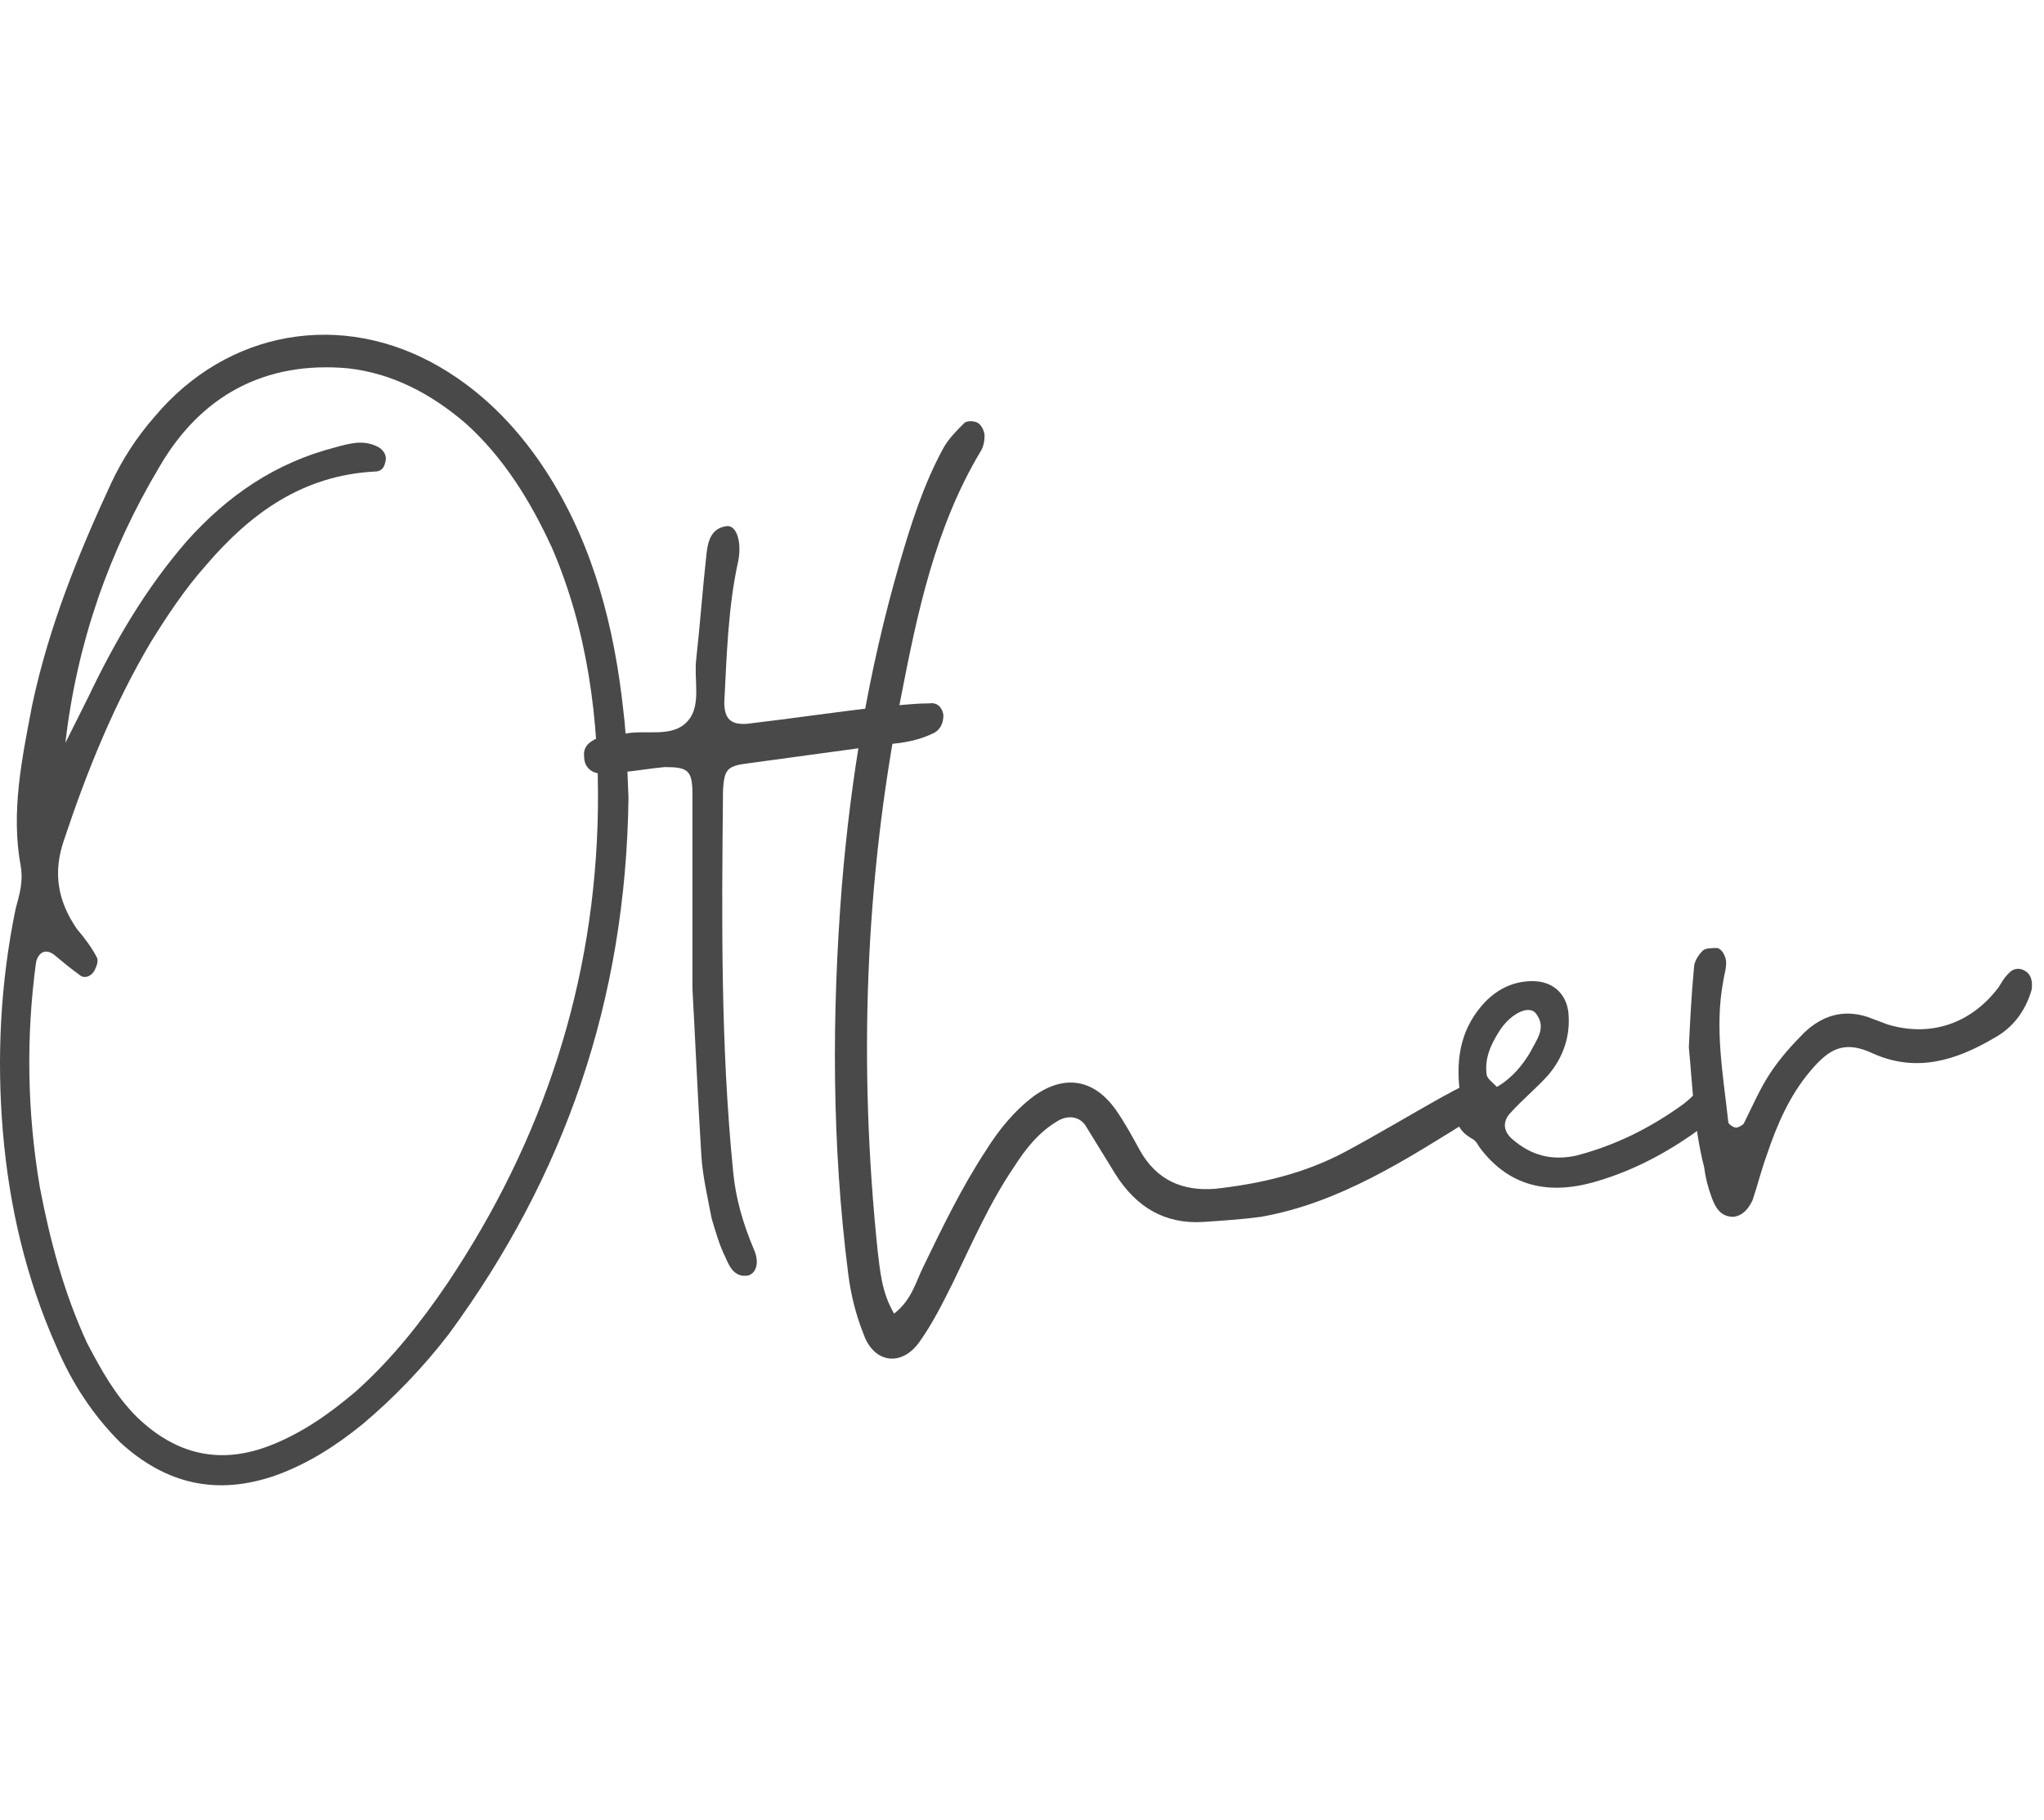
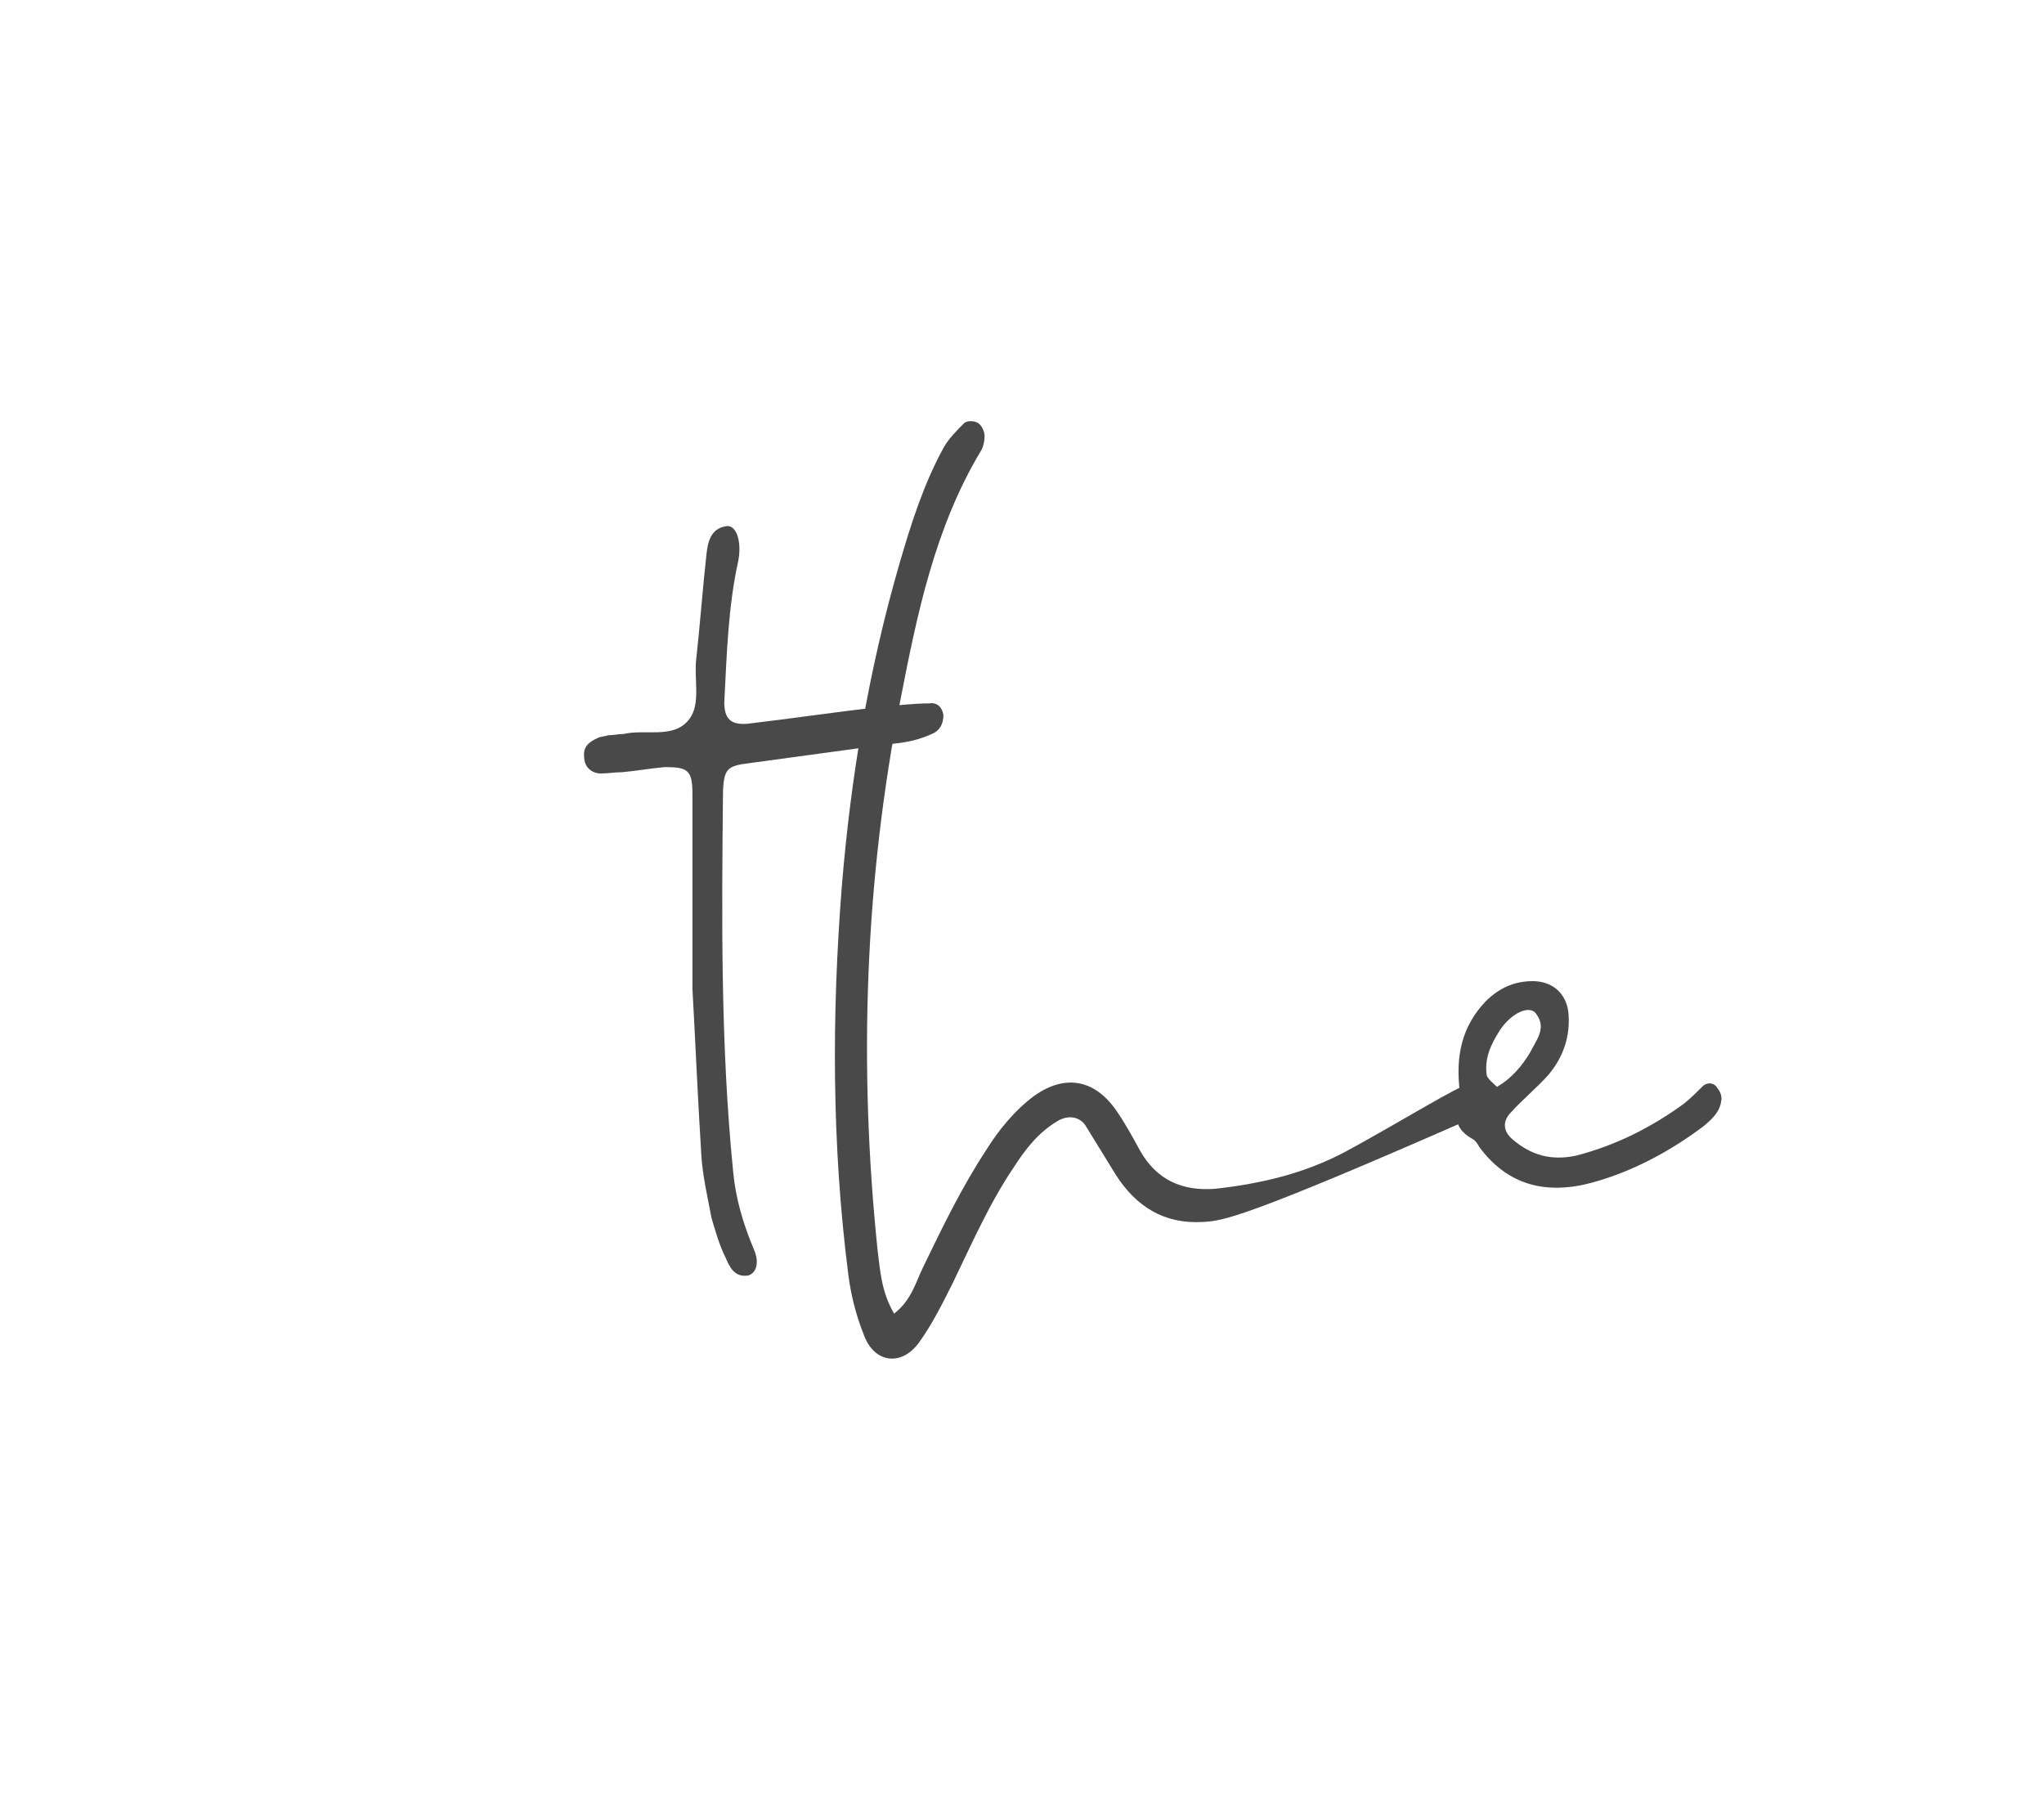
<svg xmlns="http://www.w3.org/2000/svg" width="146" height="130" viewBox="0 0 146 130" fill="none">
-   <path d="M123.817 86.915C122.907 86.915 122.543 86.278 122.27 85.55C121.997 84.822 121.815 84.094 121.724 83.366C120.996 80.545 120.905 77.633 120.632 74.812C120.723 72.901 120.814 71.081 120.996 69.17C120.996 68.715 121.269 68.26 121.633 67.896C121.815 67.714 122.361 67.714 122.634 67.714C122.816 67.714 123.089 67.987 123.18 68.26C123.453 68.806 123.18 69.443 123.089 70.08C122.452 73.447 123.089 76.814 123.453 80.181C123.453 80.272 123.817 80.545 123.999 80.545C124.181 80.545 124.454 80.363 124.545 80.272C125.182 78.998 125.728 77.724 126.456 76.632C127.184 75.54 128.003 74.63 128.913 73.72C130.187 72.537 131.643 72.082 133.372 72.628L134.828 73.174C137.831 74.084 140.743 73.174 142.745 70.535C142.927 70.262 143.109 69.898 143.382 69.625C143.746 69.17 144.201 69.079 144.656 69.352C145.111 69.625 145.202 70.171 145.111 70.717C144.656 72.264 143.746 73.447 142.381 74.175C139.742 75.722 136.921 76.632 133.827 75.267C131.734 74.266 130.642 74.903 129.277 76.541C127.821 78.27 126.911 80.363 126.183 82.547C125.819 83.548 125.546 84.64 125.182 85.732C124.909 86.278 124.545 86.824 123.817 86.915Z" fill="#494949" />
  <path d="M114.388 84.276C111.021 85.368 107.927 85.004 105.652 81.91C105.561 81.728 105.379 81.455 105.197 81.364C104.196 80.818 103.741 79.999 104.287 78.907C104.378 78.543 104.287 78.179 104.287 78.088C103.923 75.358 104.469 73.265 106.107 71.536C107.017 70.626 108.109 70.08 109.474 70.08C110.839 70.08 111.84 70.899 112.022 72.264C112.204 73.993 111.658 75.54 110.566 76.814C109.747 77.724 108.746 78.543 107.927 79.453C107.29 80.09 107.381 80.818 108.018 81.364C109.383 82.547 110.839 82.911 112.568 82.547C115.389 81.819 117.937 80.545 120.303 78.816C120.758 78.452 121.213 77.997 121.668 77.542C122.032 77.269 122.487 77.36 122.669 77.724C122.851 77.906 123.033 78.361 122.942 78.634C122.851 79.453 122.214 79.999 121.668 80.454C119.484 82.092 117.027 83.457 114.388 84.276ZM106.926 77.633C108.018 76.996 108.746 76.086 109.292 75.176C109.747 74.266 110.475 73.447 109.747 72.446C109.292 71.718 107.927 72.355 107.108 73.629C106.471 74.63 106.016 75.631 106.198 76.814C106.289 77.087 106.653 77.36 106.926 77.633Z" fill="#494949" />
-   <path d="M65.686 95.833C64.412 97.653 62.41 97.38 61.682 95.287C61.136 93.922 60.772 92.466 60.59 91.01C59.407 81.728 59.407 72.446 60.135 63.255C60.772 55.52 62.046 47.876 64.23 40.323C65.049 37.502 65.959 34.59 67.415 31.951C67.779 31.314 68.325 30.768 68.871 30.222C69.053 30.04 69.599 30.04 69.872 30.222C70.145 30.404 70.327 30.859 70.327 31.132C70.327 31.496 70.236 31.951 70.054 32.224C66.778 37.684 65.504 43.872 64.321 49.969C61.773 62.982 61.318 76.086 62.683 89.281C62.865 90.737 62.956 92.284 63.866 93.831C65.14 92.83 65.413 91.556 65.959 90.464C67.324 87.643 68.689 84.822 70.418 82.183C71.328 80.727 72.42 79.362 73.876 78.27C76.06 76.723 78.153 77.087 79.7 79.271C80.337 80.181 80.883 81.182 81.429 82.183C82.612 84.276 84.432 85.095 86.798 84.913C90.074 84.549 93.168 83.821 96.08 82.274C98.446 81 100.721 79.635 102.996 78.361C103.542 78.088 104.088 77.724 104.634 77.542C105.18 77.451 105.544 77.724 105.908 78.179C106.09 78.634 105.908 78.907 105.726 79.271C105.635 79.453 105.453 79.635 105.271 79.817C100.448 82.82 95.716 85.914 90.074 86.915C88.709 87.097 87.344 87.188 85.979 87.279C83.158 87.461 81.156 86.187 79.7 83.912L77.516 80.363C77.061 79.726 76.242 79.635 75.514 80.09C74.149 80.909 73.239 82.092 72.42 83.366C70.691 85.914 69.417 88.826 68.052 91.647C67.324 93.103 66.596 94.559 65.686 95.833Z" fill="#494949" />
+   <path d="M65.686 95.833C64.412 97.653 62.41 97.38 61.682 95.287C61.136 93.922 60.772 92.466 60.59 91.01C59.407 81.728 59.407 72.446 60.135 63.255C60.772 55.52 62.046 47.876 64.23 40.323C65.049 37.502 65.959 34.59 67.415 31.951C67.779 31.314 68.325 30.768 68.871 30.222C69.053 30.04 69.599 30.04 69.872 30.222C70.145 30.404 70.327 30.859 70.327 31.132C70.327 31.496 70.236 31.951 70.054 32.224C66.778 37.684 65.504 43.872 64.321 49.969C61.773 62.982 61.318 76.086 62.683 89.281C62.865 90.737 62.956 92.284 63.866 93.831C65.14 92.83 65.413 91.556 65.959 90.464C67.324 87.643 68.689 84.822 70.418 82.183C71.328 80.727 72.42 79.362 73.876 78.27C76.06 76.723 78.153 77.087 79.7 79.271C80.337 80.181 80.883 81.182 81.429 82.183C82.612 84.276 84.432 85.095 86.798 84.913C90.074 84.549 93.168 83.821 96.08 82.274C98.446 81 100.721 79.635 102.996 78.361C103.542 78.088 104.088 77.724 104.634 77.542C105.18 77.451 105.544 77.724 105.908 78.179C106.09 78.634 105.908 78.907 105.726 79.271C105.635 79.453 105.453 79.635 105.271 79.817C88.709 87.097 87.344 87.188 85.979 87.279C83.158 87.461 81.156 86.187 79.7 83.912L77.516 80.363C77.061 79.726 76.242 79.635 75.514 80.09C74.149 80.909 73.239 82.092 72.42 83.366C70.691 85.914 69.417 88.826 68.052 91.647C67.324 93.103 66.596 94.559 65.686 95.833Z" fill="#494949" />
  <path d="M53.464 91.101C52.463 91.283 52.099 90.464 51.826 89.827C51.371 88.917 51.098 87.916 50.825 87.006C50.552 85.55 50.188 84.003 50.097 82.547C49.824 78.179 49.642 73.811 49.46 70.626V56.703C49.46 54.974 49.096 54.792 47.458 54.792C46.457 54.883 45.456 55.065 44.455 55.156C43.909 55.156 43.454 55.247 42.908 55.247C42.271 55.247 41.725 54.792 41.725 54.064C41.634 53.336 42.089 52.972 42.726 52.699C42.908 52.608 43.181 52.608 43.454 52.517C43.818 52.517 44.182 52.426 44.546 52.426C46.093 52.062 48.095 52.79 49.187 51.425C50.097 50.333 49.551 48.513 49.733 47.057C50.006 44.6 50.188 42.052 50.461 39.595C50.552 38.776 50.734 37.775 51.826 37.593C52.554 37.411 53.009 38.594 52.736 40.05C52.008 43.326 51.917 46.693 51.735 50.151C51.735 51.334 52.19 51.789 53.373 51.698C56.467 51.334 59.561 50.879 62.655 50.515C63.838 50.424 65.112 50.242 66.386 50.242C66.932 50.151 67.296 50.515 67.387 51.061C67.387 51.607 67.205 52.062 66.75 52.335C65.658 52.881 64.566 53.063 63.474 53.154L53.464 54.519C51.917 54.701 51.735 54.974 51.644 56.43C51.553 65.53 51.462 74.63 52.372 83.73C52.554 85.641 53.1 87.461 53.828 89.19C54.283 90.191 54.01 90.919 53.464 91.101Z" fill="#494949" />
-   <path d="M19.685 105.388C15.499 106.844 11.859 106.025 8.583 103.022C6.581 101.02 5.125 98.745 4.033 96.197C1.849 91.283 0.666 86.187 0.211 80.909C-0.244 75.54 0.029 70.171 1.121 64.893C1.394 63.892 1.667 62.982 1.485 61.89C0.757 57.977 1.576 54.155 2.304 50.333C3.487 44.782 5.58 39.595 7.946 34.499C8.765 32.77 9.766 31.223 11.04 29.767C16.227 23.579 24.417 22.123 31.424 26.218C34.7 28.129 37.248 30.859 39.25 34.044C42.435 39.14 43.891 44.873 44.528 50.788C44.801 52.972 44.801 55.247 44.892 56.976C44.71 71.445 40.342 84.003 32.061 95.287C30.241 97.653 28.148 99.837 25.873 101.748C23.962 103.295 21.96 104.569 19.685 105.388ZM19.412 103.204C21.687 102.294 23.598 100.929 25.418 99.382C27.966 97.107 30.059 94.468 31.97 91.647C38.795 81.455 42.526 70.171 42.708 57.795C42.799 51.425 41.98 45.055 39.432 39.14C37.885 35.773 35.974 32.679 33.244 30.222C30.787 28.129 28.057 26.673 24.872 26.309C18.866 25.763 14.316 28.311 11.404 33.316C7.764 39.413 5.489 45.965 4.67 53.063L6.308 49.787C8.219 45.783 10.403 42.052 13.315 38.685C16.227 35.409 19.685 33.043 23.962 31.951C24.963 31.678 25.873 31.405 26.874 31.86C27.329 32.042 27.693 32.497 27.511 33.043C27.42 33.498 27.147 33.68 26.783 33.68C21.596 33.953 17.865 36.683 14.68 40.414C13.224 42.052 11.95 43.963 10.767 45.874C8.128 50.333 6.217 55.065 4.579 59.979C3.76 62.345 4.124 64.347 5.489 66.349C6.035 66.986 6.581 67.714 6.945 68.442C7.036 68.715 6.854 69.17 6.672 69.443C6.399 69.807 5.944 69.898 5.671 69.625C5.034 69.17 4.488 68.715 3.942 68.26C3.305 67.714 2.759 67.987 2.577 68.715C1.849 74.084 1.94 79.453 2.85 84.822C3.578 88.644 4.579 92.375 6.217 95.924C7.218 97.835 8.219 99.655 9.766 101.202C12.587 103.932 15.772 104.66 19.412 103.204Z" fill="#494949" />
</svg>